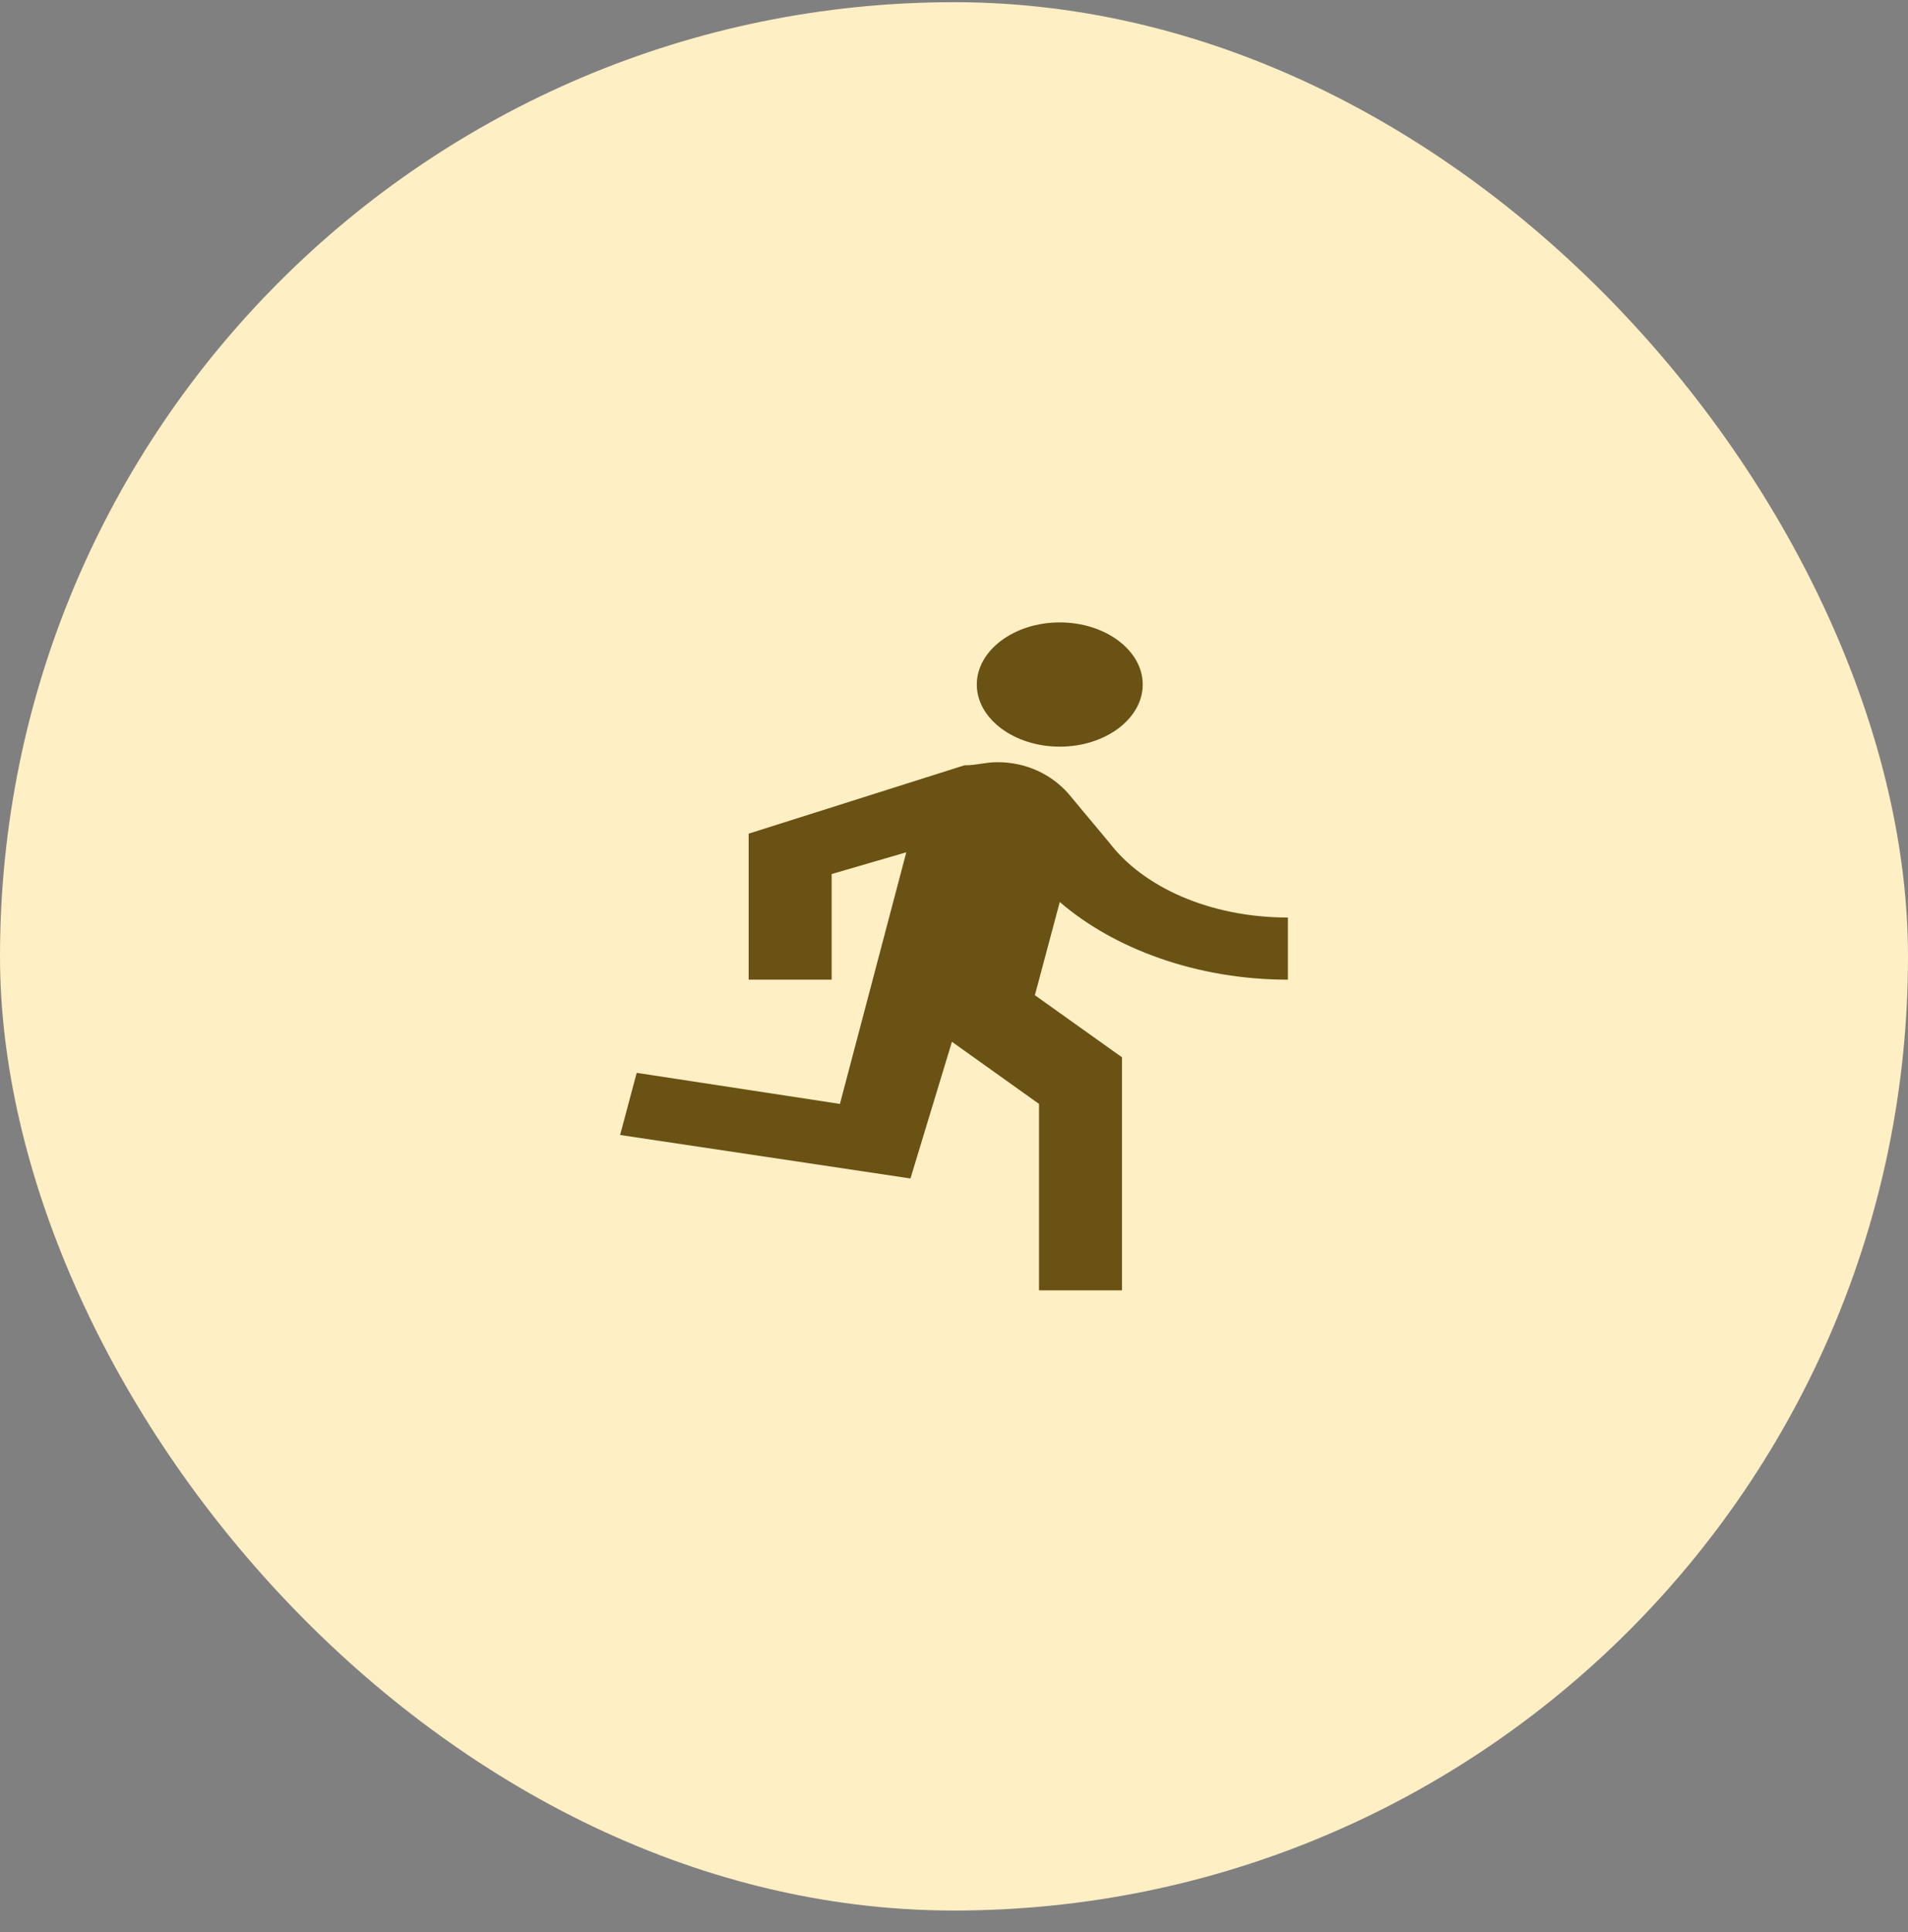
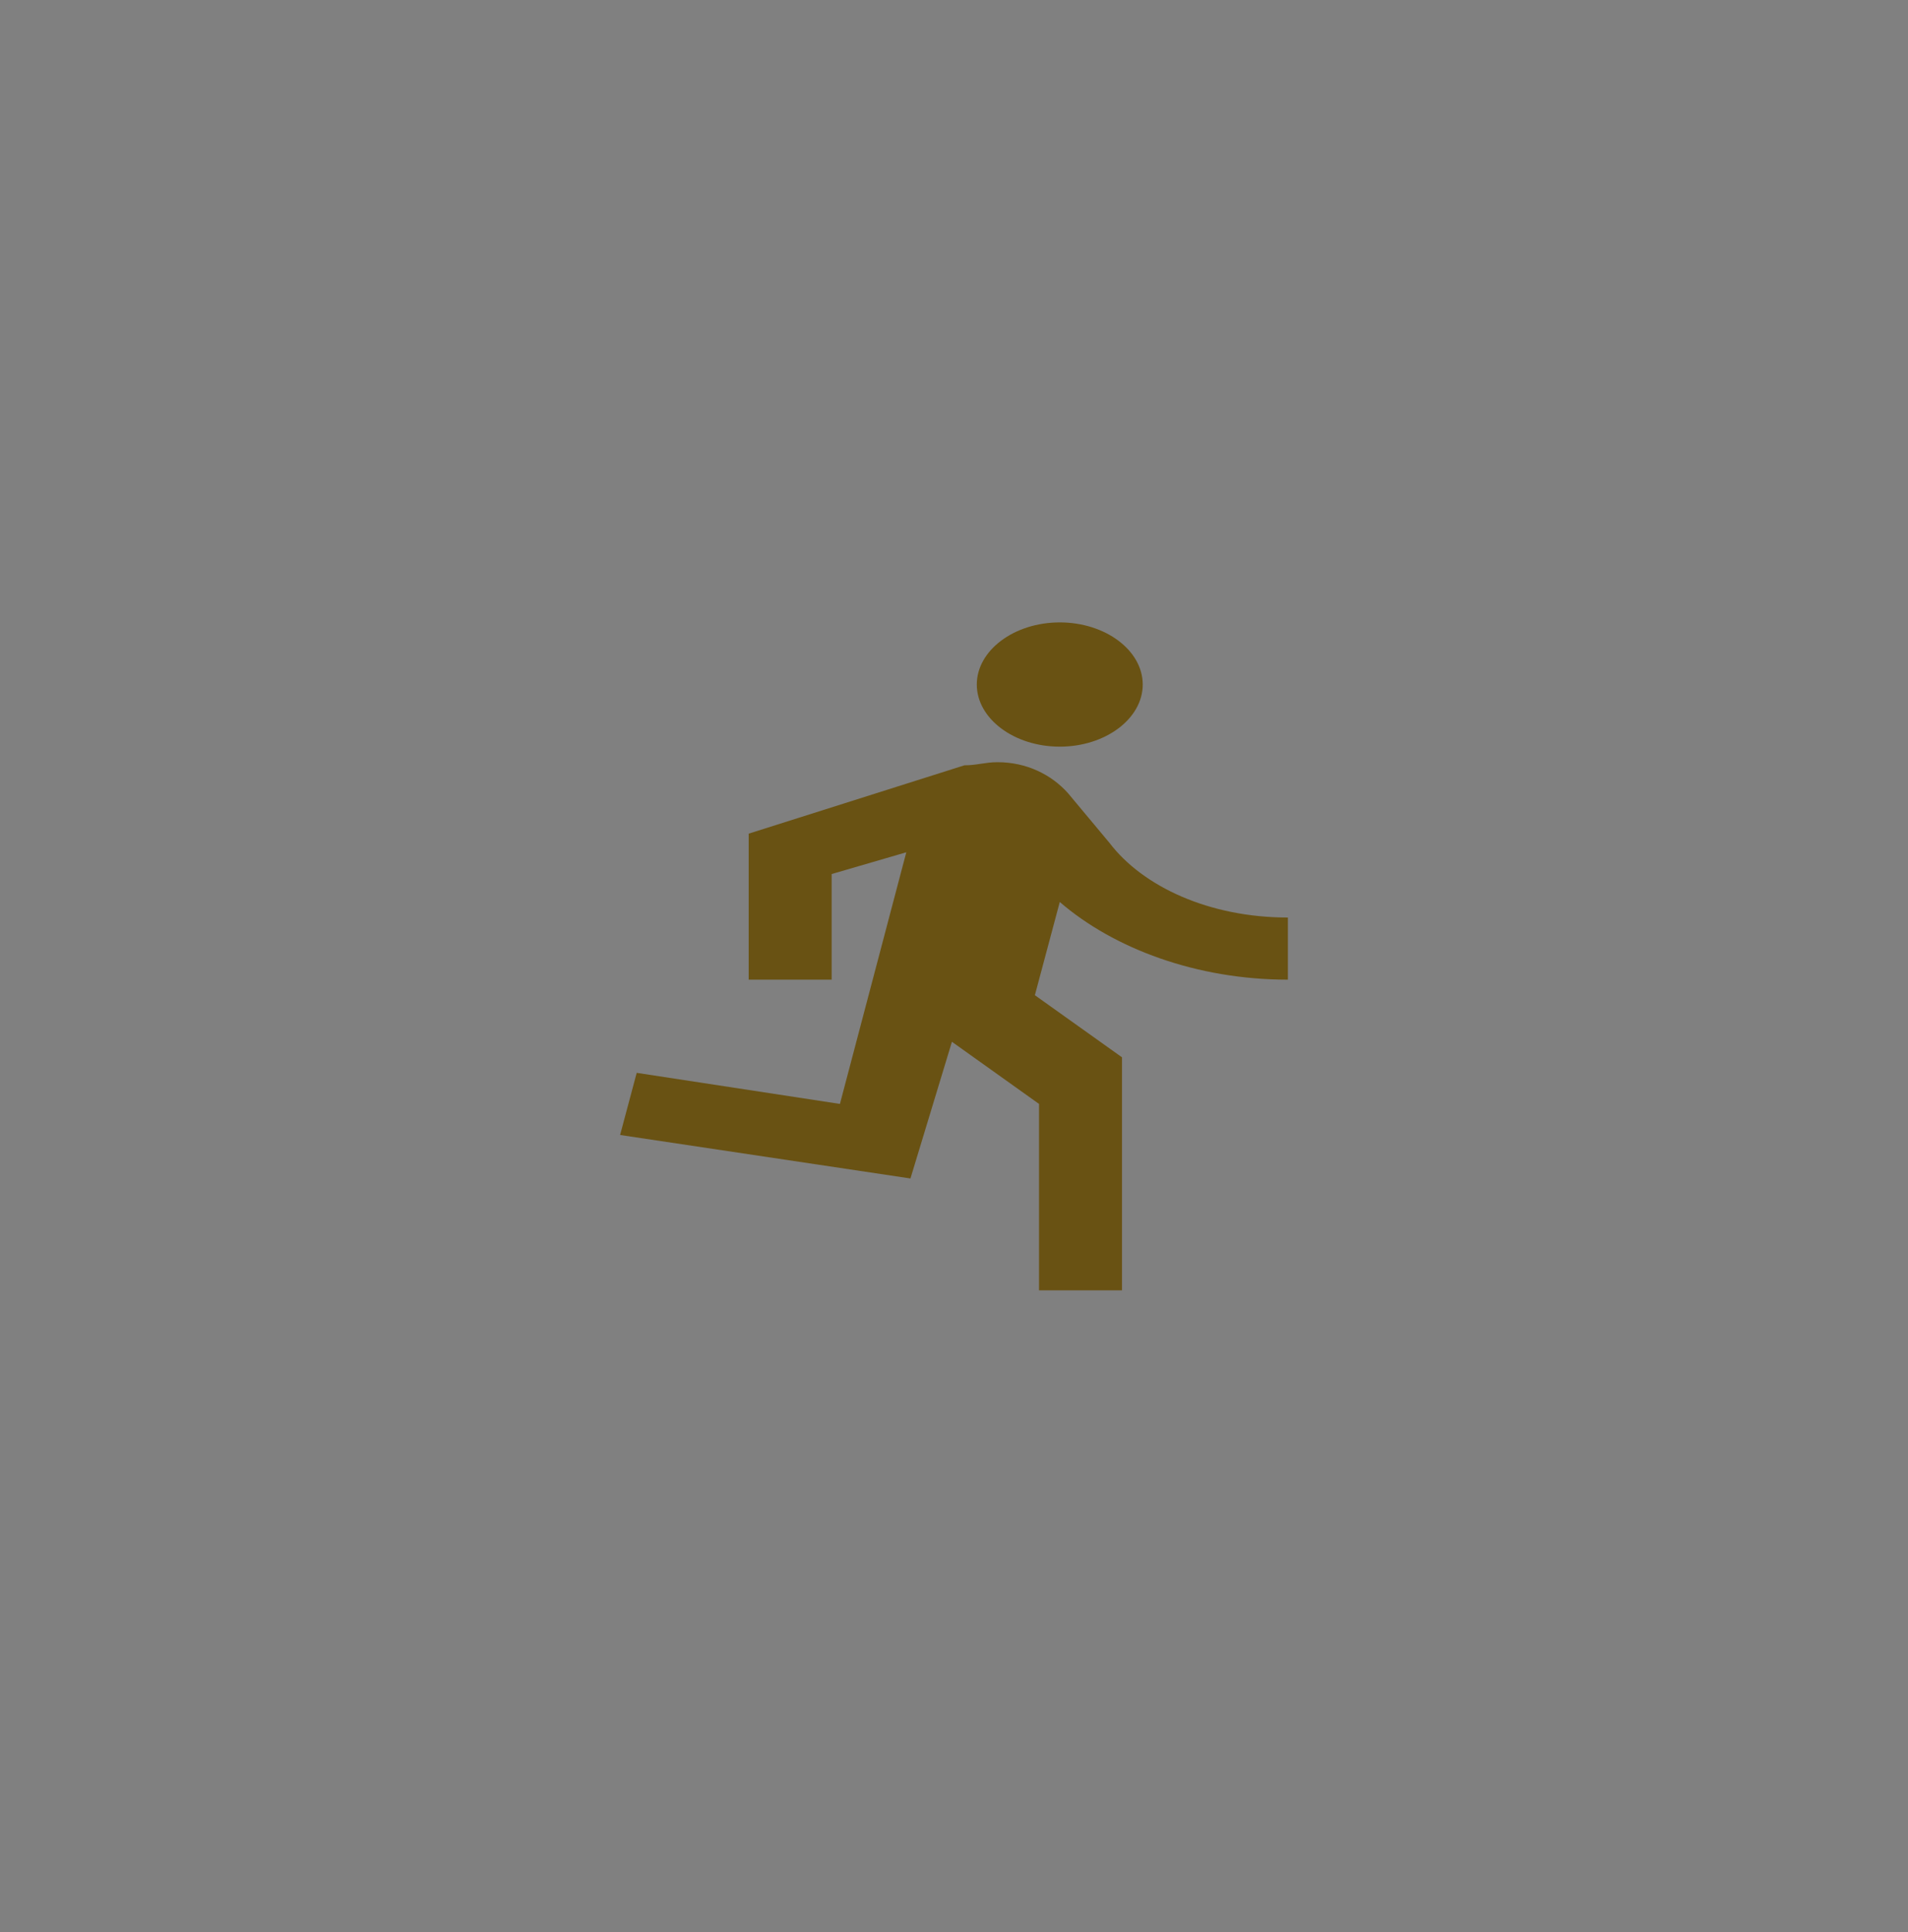
<svg xmlns="http://www.w3.org/2000/svg" width="80" height="81" viewBox="0 0 80 81" fill="none">
  <rect x="0" y="0" width="80" height="81" fill="#808080" stroke="none" />
-   <rect y="0.092" width="80" height="80" rx="40" fill="#FFEFC4" />
  <path d="M44.435 31.301C46.348 31.301 47.913 30.129 47.913 28.696C47.913 27.264 46.348 26.092 44.435 26.092C42.522 26.092 40.956 27.264 40.956 28.696C40.956 30.129 42.522 31.301 44.435 31.301ZM38.174 49.403L39.913 43.673L43.565 46.278V54.092H47.044V44.324L43.391 41.72L44.435 37.813C46.696 39.766 50.174 41.069 54 41.069V38.464C50.696 38.464 47.913 37.162 46.522 35.338L44.783 33.255C44.087 32.473 43.044 31.952 41.826 31.952C41.304 31.952 40.956 32.083 40.435 32.083L31.391 34.948V41.069H34.87V36.641L38 35.729L35.217 46.278L26.696 44.975L26 47.58L38.174 49.403Z" fill="#695213" />
</svg>